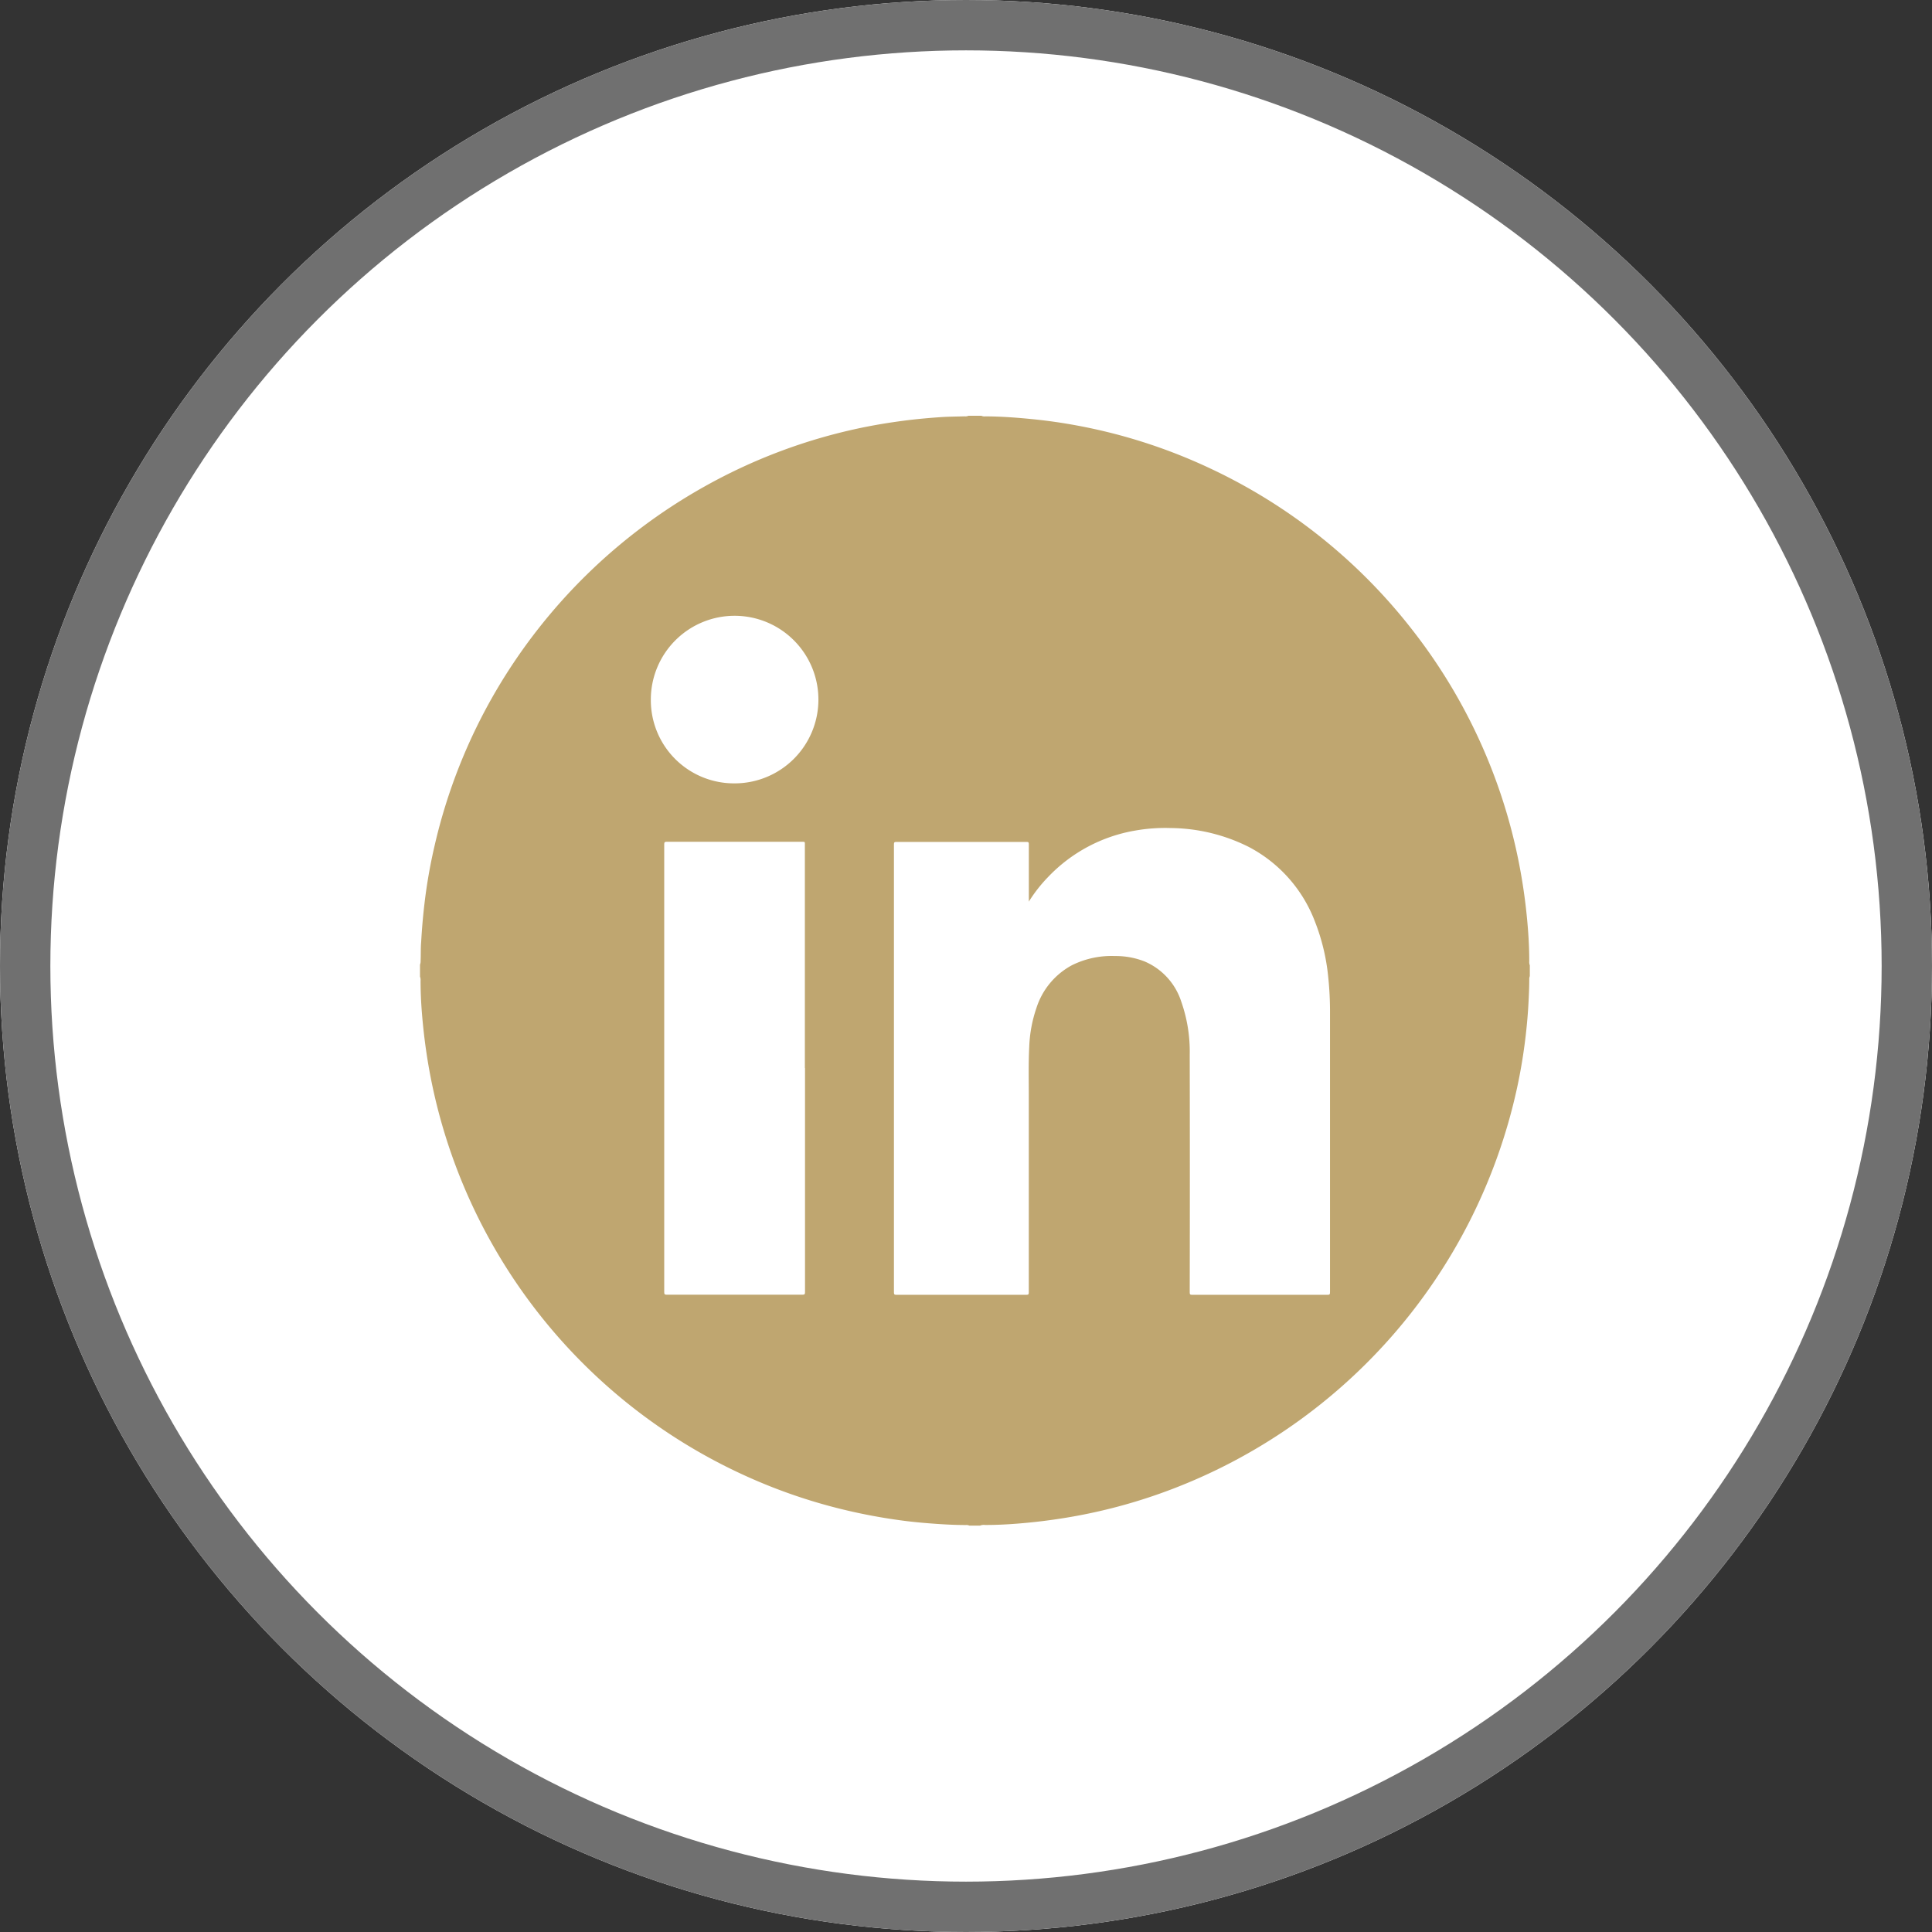
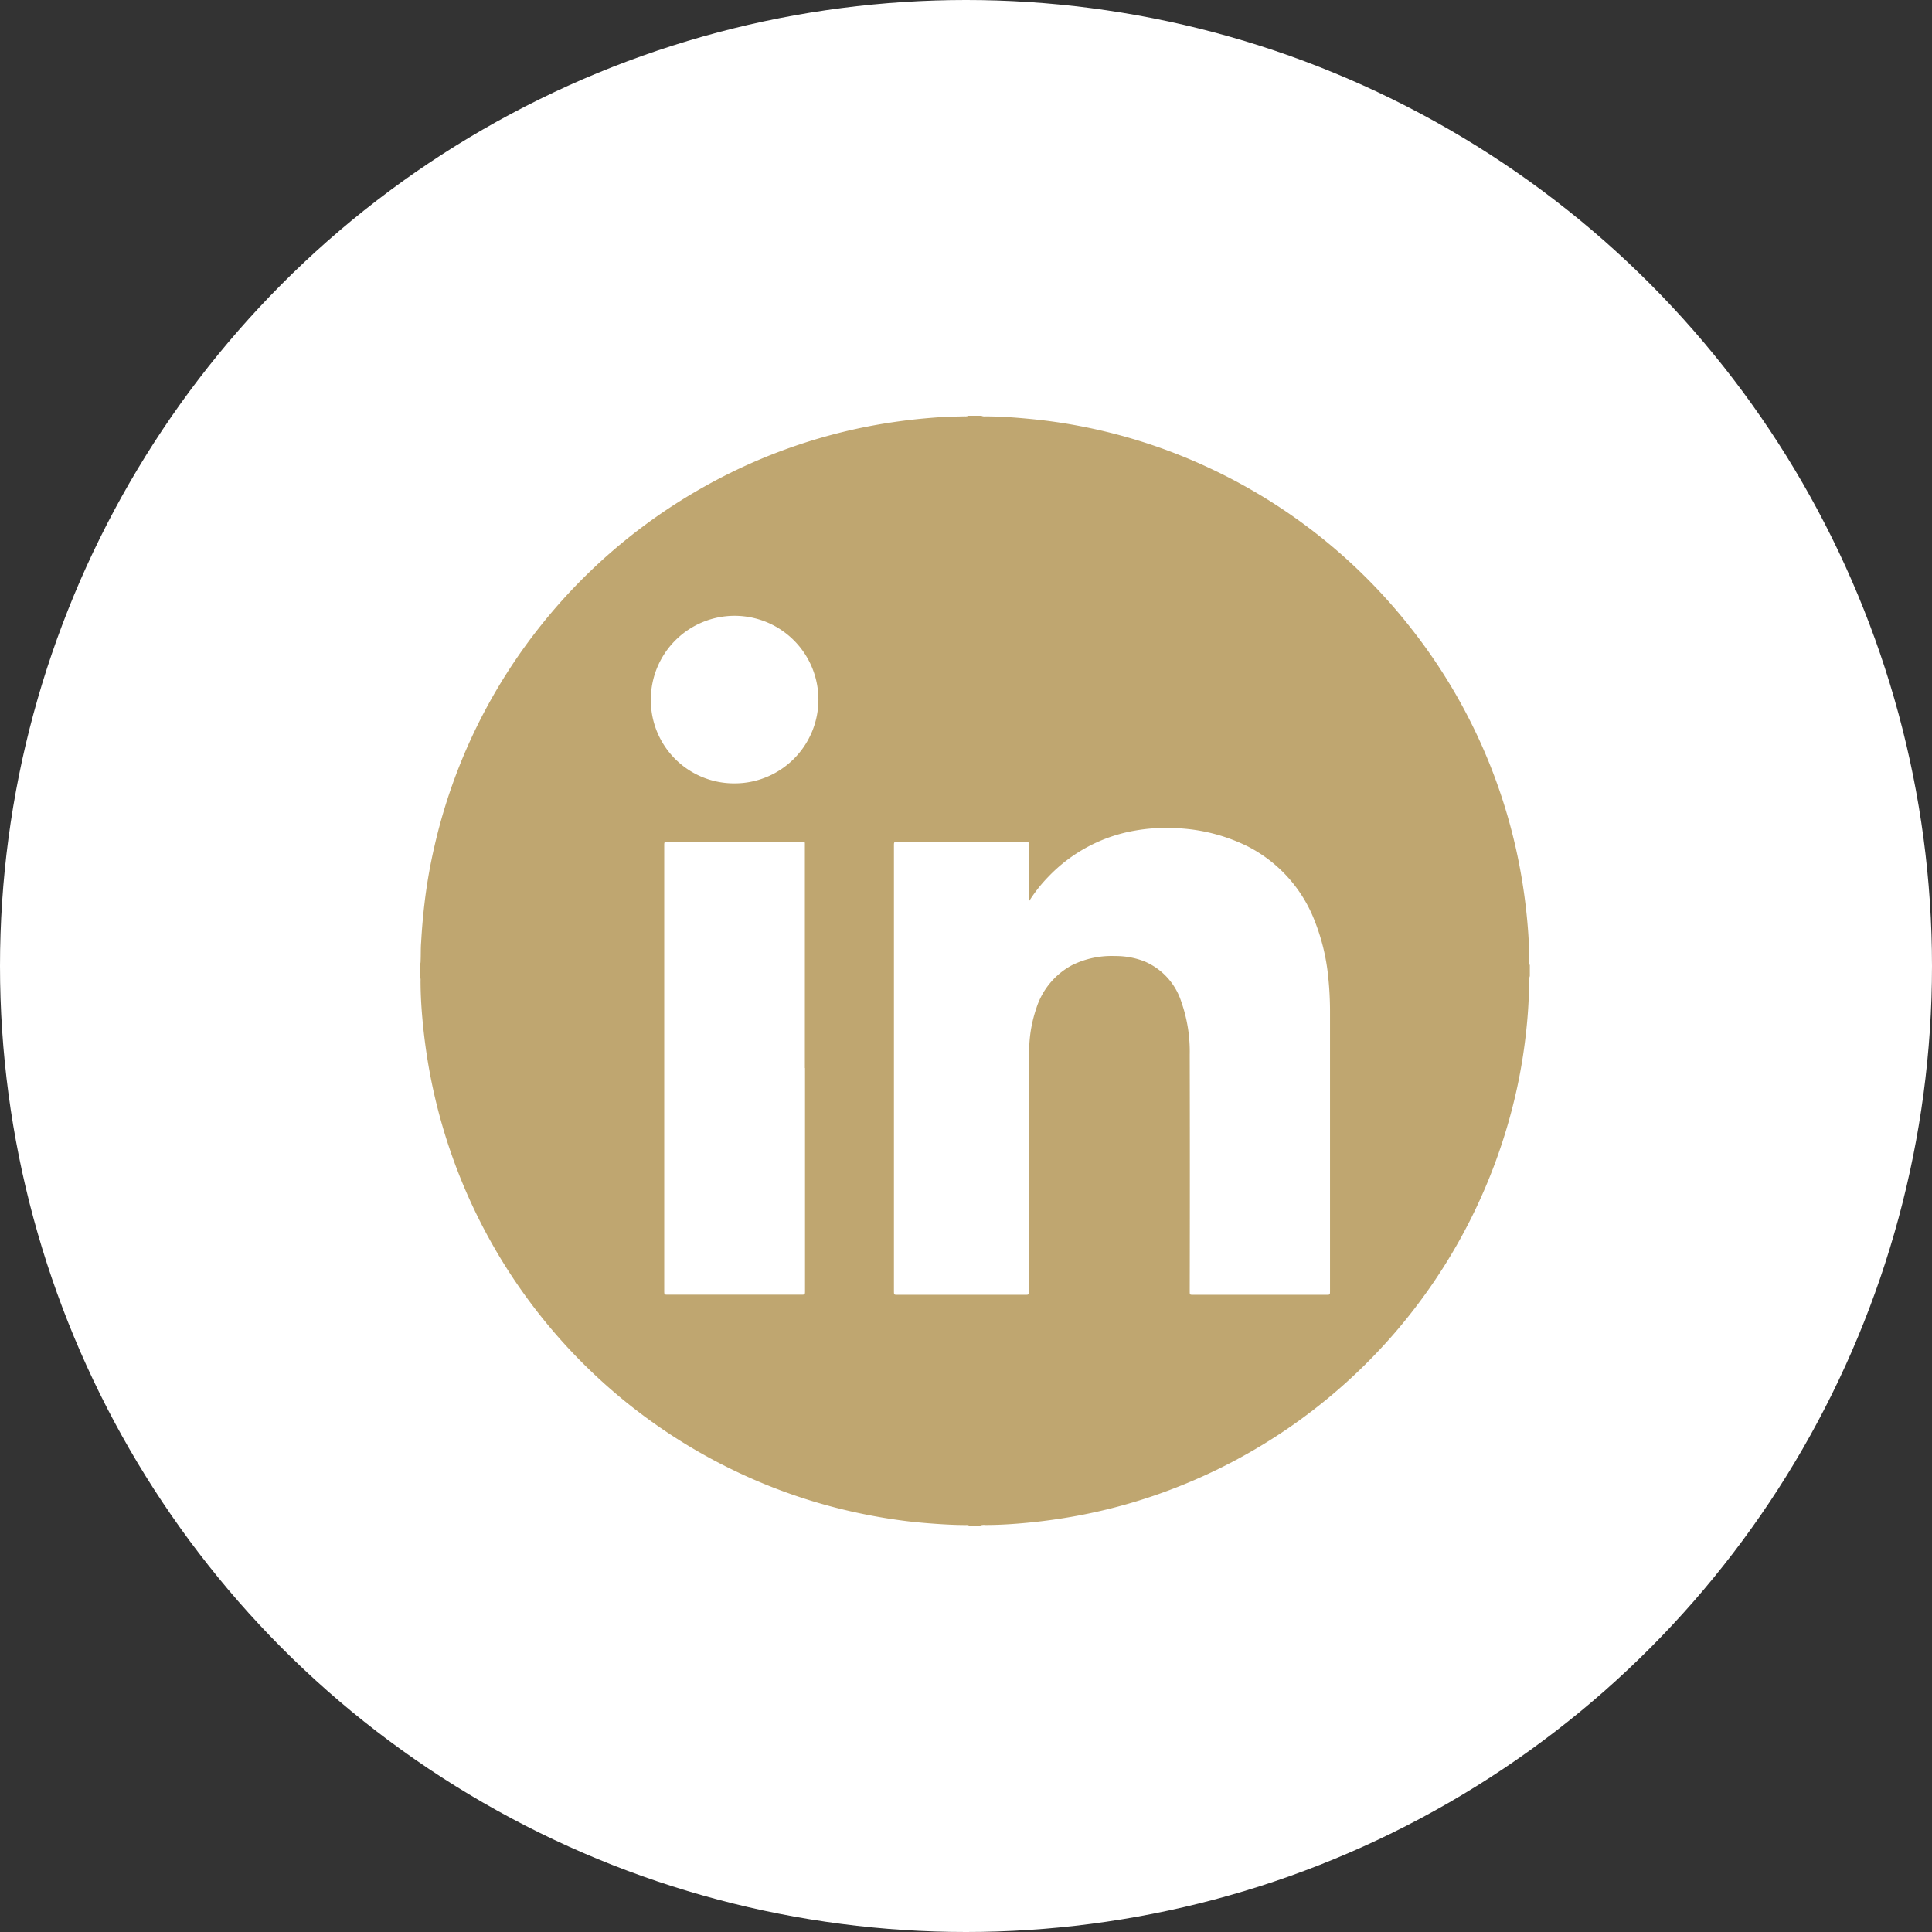
<svg xmlns="http://www.w3.org/2000/svg" id="Group_37998" data-name="Group 37998" width="38.368" height="38.368" viewBox="0 0 38.368 38.368">
  <rect x="0" y="0" width="38.368" height="38.368" fill="#333333" stroke="none" />
  <g id="Ellipse_5" data-name="Ellipse 5" fill="#fff" stroke="#707070" stroke-width="1">
    <circle cx="19.184" cy="19.184" r="19.184" stroke="none" />
-     <circle cx="19.184" cy="19.184" r="18.684" fill="none" />
  </g>
  <path id="Path_39861" data-name="Path 39861" d="M10.891,0h.258a.138.138,0,0,0,.073.012c.314,0,.626.024.938.055s.617.075.923.133a10.833,10.833,0,0,1,2.613.847,10.994,10.994,0,0,1,4.023,3.221,10.937,10.937,0,0,1,2.169,4.969q.077.471.114.947c.017.216.027.433.027.65a.173.173,0,0,0,.011.079v.215a.155.155,0,0,0-.011.063c0,.14-.006.279-.013.419-.011.234-.031.468-.058.7q-.06.522-.171,1.036a11.041,11.041,0,0,1-7.109,8.064,10.794,10.794,0,0,1-1.874.478q-.469.076-.942.113c-.212.017-.425.027-.639.027a.2.2,0,0,0-.1.012h-.215a.127.127,0,0,0-.063-.011c-.2,0-.4-.01-.6-.024s-.41-.032-.614-.058q-.441-.056-.877-.147a10.851,10.851,0,0,1-2.31-.757A11,11,0,0,1,.131,12.671C.09,12.4.06,12.132.038,11.862c-.017-.214-.027-.429-.027-.644A.176.176,0,0,0,0,11.138V10.9a.184.184,0,0,0,.012-.074c.006-.125,0-.251.011-.376.014-.256.036-.51.066-.764a10.349,10.349,0,0,1,.2-1.145,10.921,10.921,0,0,1,1.233-3.1A11.057,11.057,0,0,1,5.639,1.411,10.915,10.915,0,0,1,8.8.231C9.1.17,9.4.123,9.693.087c.215-.026.43-.045.646-.06.159-.011.319-.011.478-.016A.143.143,0,0,0,10.891,0m1.2,9.653V9.588q0-.527,0-1.055c0-.07,0-.07-.069-.07H9.486c-.074,0-.074,0-.074.076q0,4.42,0,8.84c0,.078,0,.078.075.078h2.529c.074,0,.074,0,.074-.074q0-1.94,0-3.879c0-.324-.008-.649.009-.974a2.659,2.659,0,0,1,.142-.767,1.471,1.471,0,0,1,.707-.852,1.769,1.769,0,0,1,.852-.182,1.566,1.566,0,0,1,.593.109,1.3,1.3,0,0,1,.724.794,2.988,2.988,0,0,1,.169,1.06q.005,2.346,0,4.692c0,.073,0,.073.074.073H18c.07,0,.072,0,.072-.073,0-.018,0-.036,0-.054q0-2.731,0-5.461a6.615,6.615,0,0,0-.039-.756,4.091,4.091,0,0,0-.261-1.07A2.79,2.79,0,0,0,16.454,8.56,3.528,3.528,0,0,0,14.9,8.187a3.411,3.411,0,0,0-.7.051,3.107,3.107,0,0,0-1.725.92,2.911,2.911,0,0,0-.387.495m-4.445,3.3q0-2.209,0-4.417c0-.083.009-.075-.074-.076H4.929c-.079,0-.079,0-.079.079q0,4.417,0,8.835c0,.081,0,.081.079.081H7.566c.08,0,.08,0,.08-.079q0-2.211,0-4.423M6.232,7.3A1.664,1.664,0,1,0,4.584,5.637,1.652,1.652,0,0,0,6.232,7.3" transform="translate(8.341 8.257)" fill="#bfa670" />
</svg>